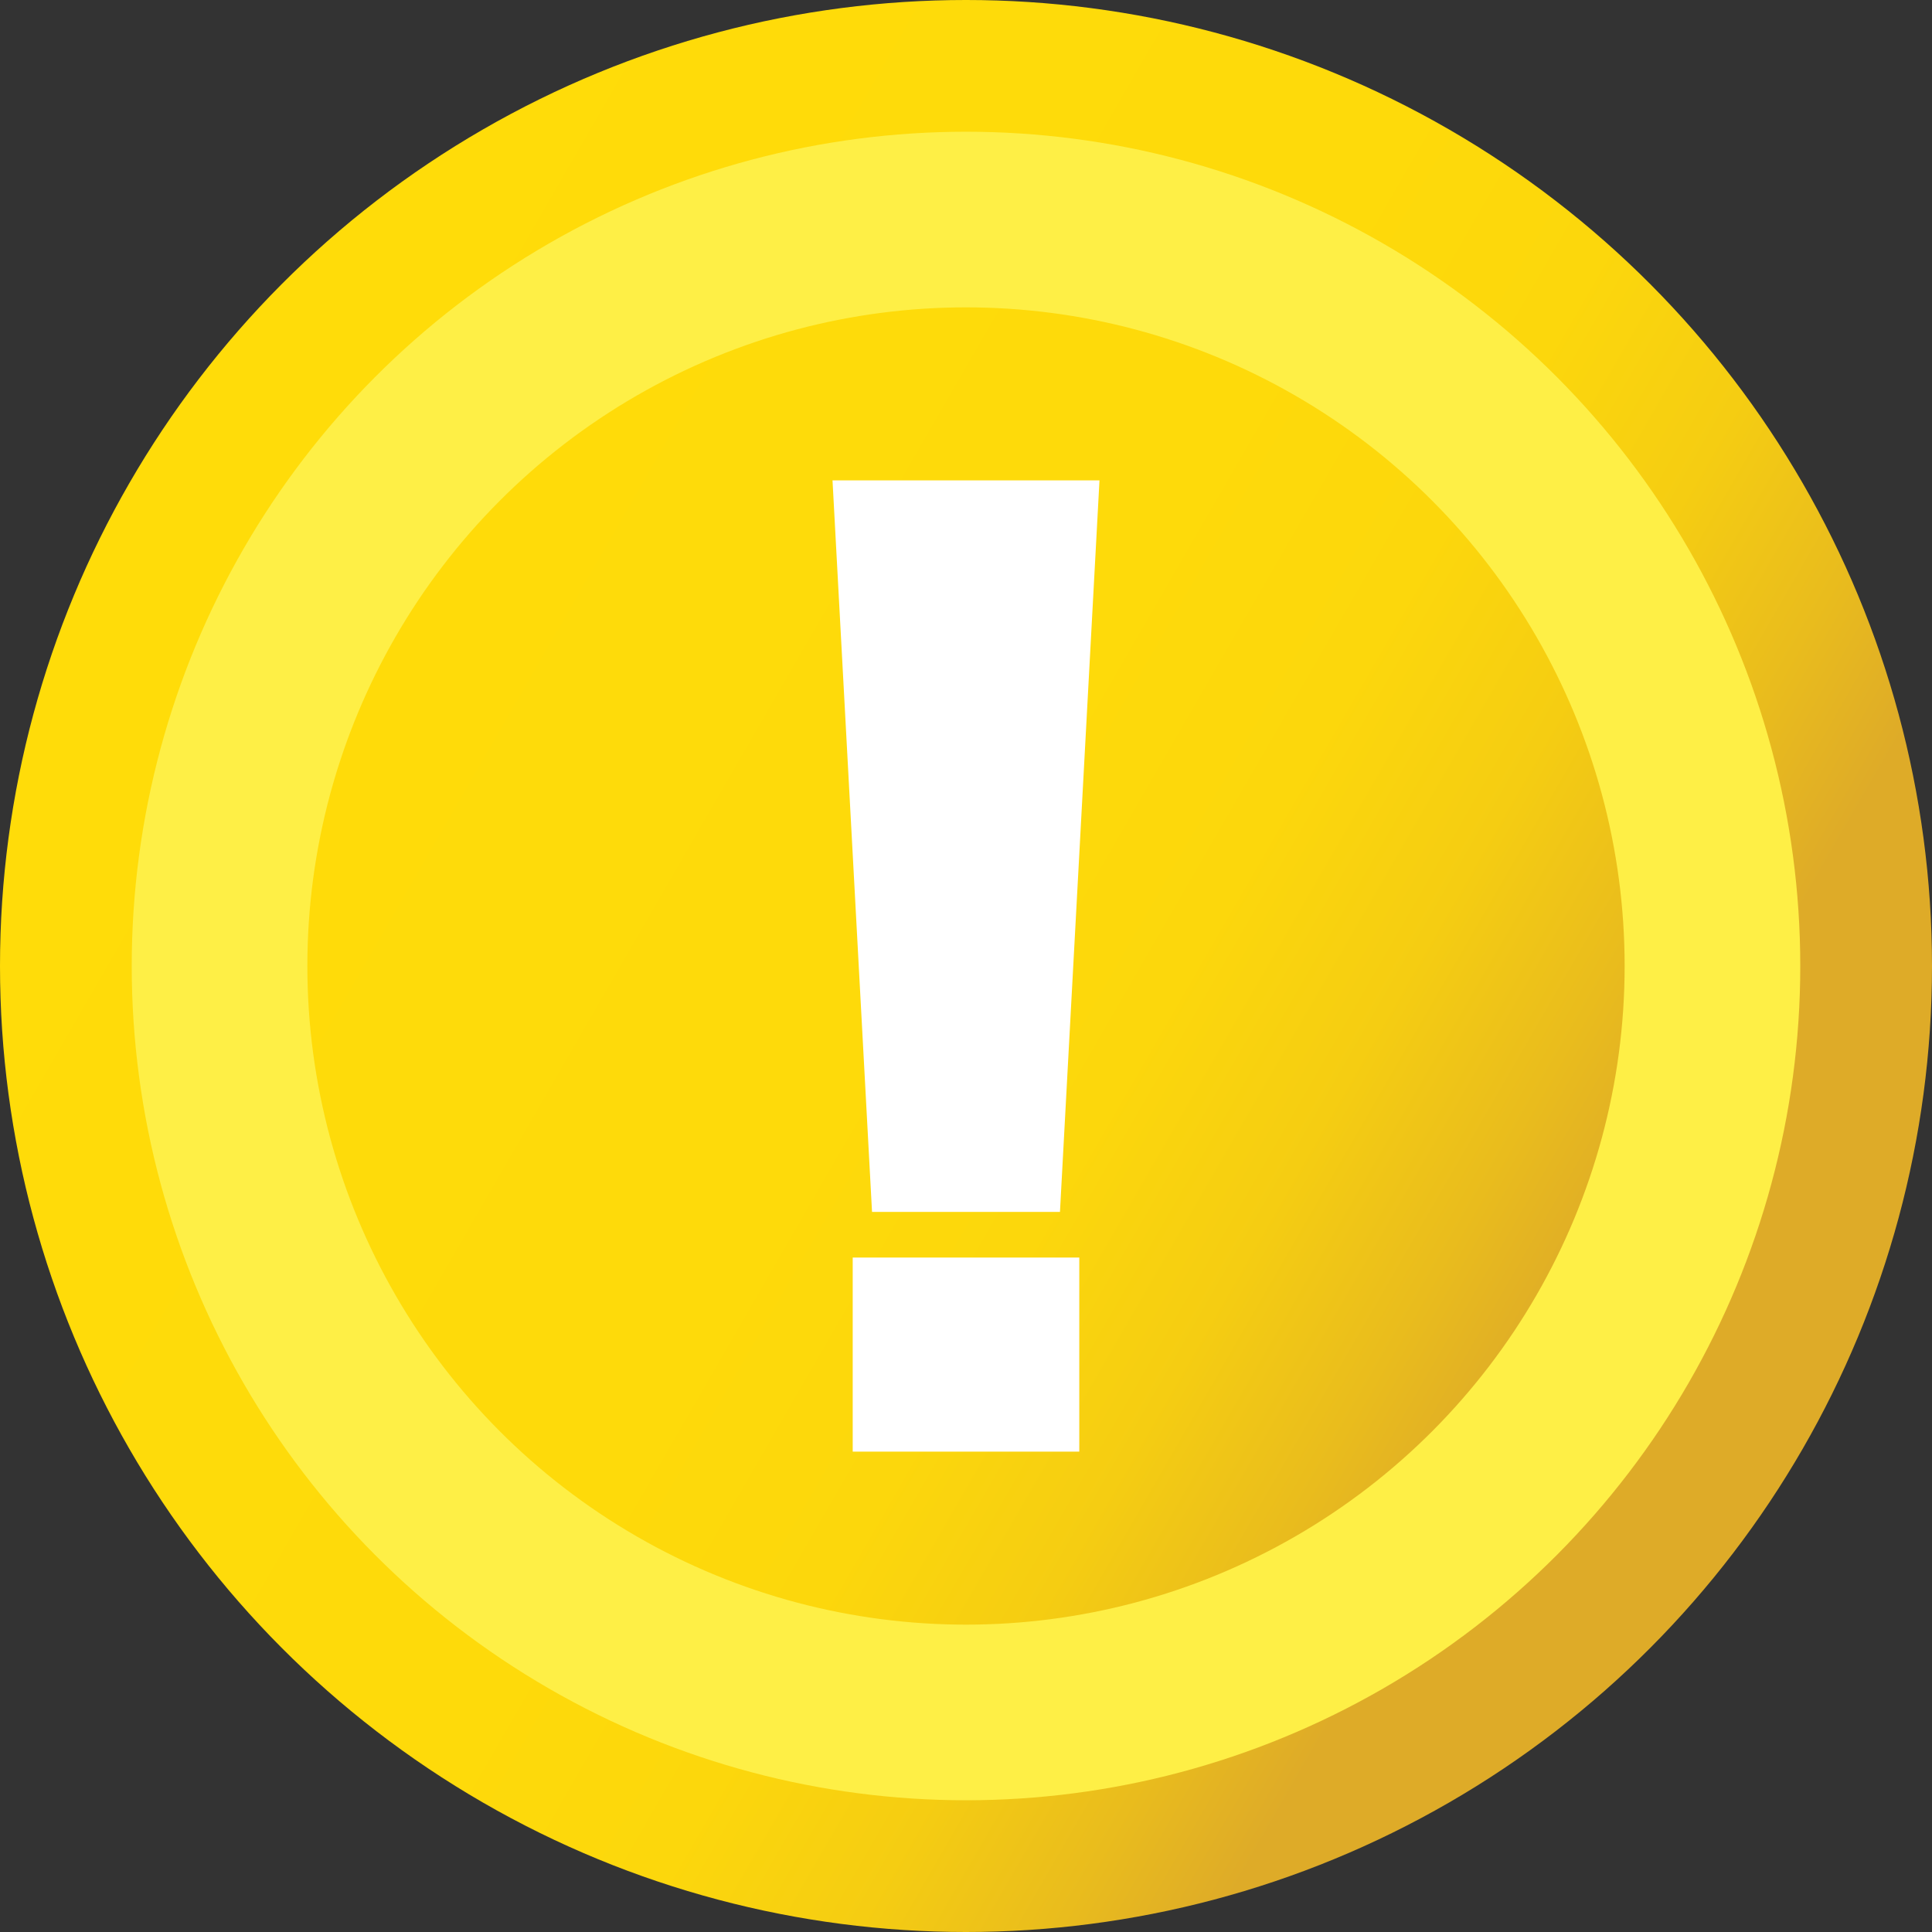
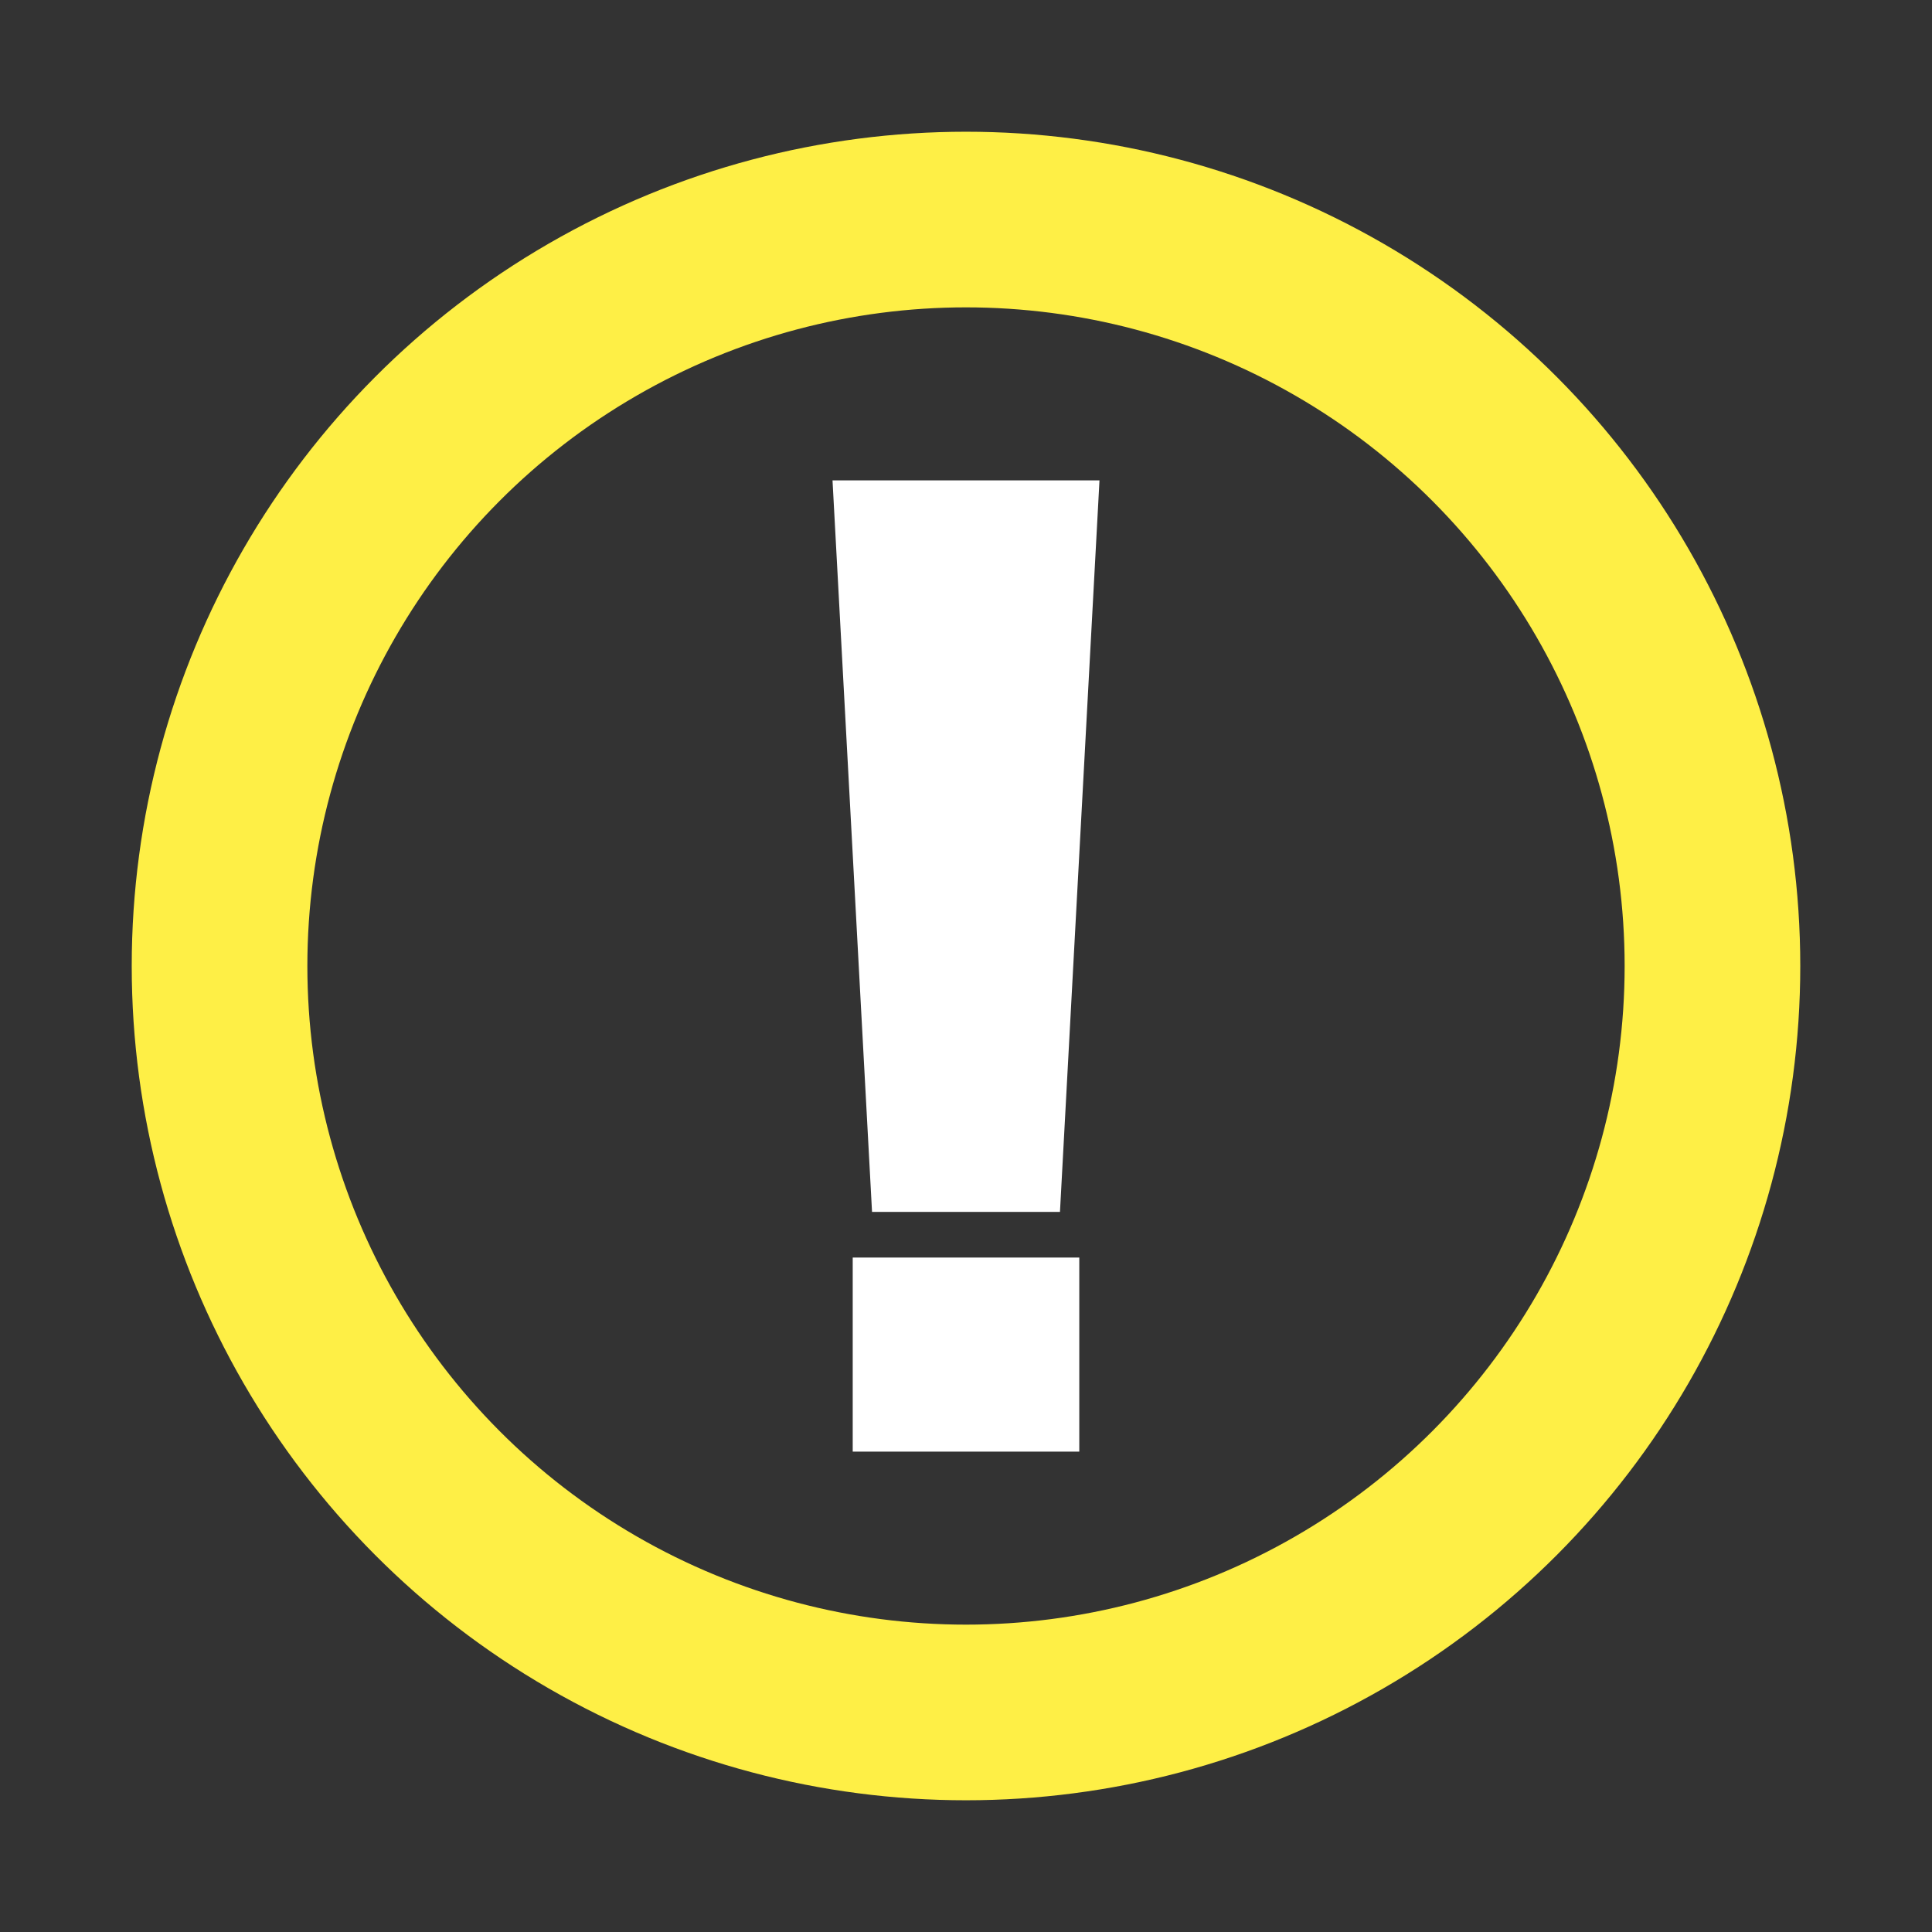
<svg xmlns="http://www.w3.org/2000/svg" id="Layer_1" data-name="Layer 1" viewBox="0 0 22 22">
  <rect x="0" y="0" width="22" height="22" fill="#333333" stroke="none" />
  <defs>
    <style>.cls-1{fill:url(#linear-gradient);}.cls-2{fill:none;stroke:#feef46;stroke-miterlimit:10;stroke-width:2px;}.cls-3{fill:#fff;}</style>
    <linearGradient id="linear-gradient" x1="1.47" y1="5.5" x2="20.53" y2="16.5" gradientUnits="userSpaceOnUse">
      <stop offset="0" stop-color="#ffdc09" />
      <stop offset="0.46" stop-color="#feda0a" />
      <stop offset="0.47" stop-color="#feda0a" />
      <stop offset="0.6" stop-color="#fcd70c" />
      <stop offset="0.7" stop-color="#f5cd12" />
      <stop offset="0.79" stop-color="#e9bc1d" />
      <stop offset="0.86" stop-color="#deab28" />
    </linearGradient>
  </defs>
  <title>Artboard 3</title>
-   <circle class="cls-1" cx="11" cy="11" r="11" />
  <circle class="cls-2" cx="11" cy="11" r="8.5" />
  <path class="cls-3" d="M12.52,5.47l-.45,8.33H9.93L9.48,5.47Zm-.23,8.85v2.21H9.71V14.32Z" />
</svg>